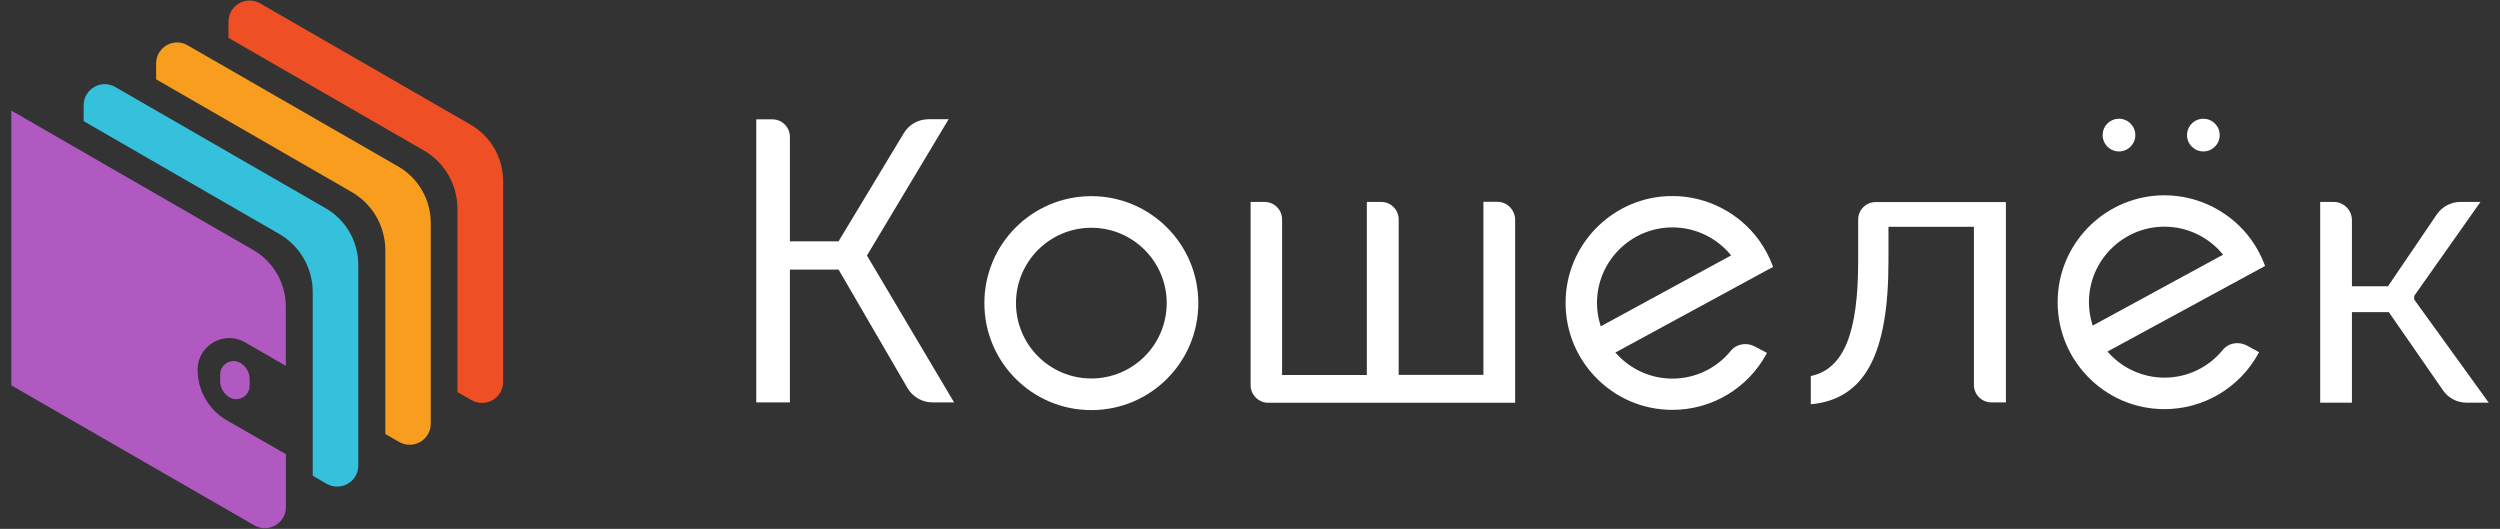
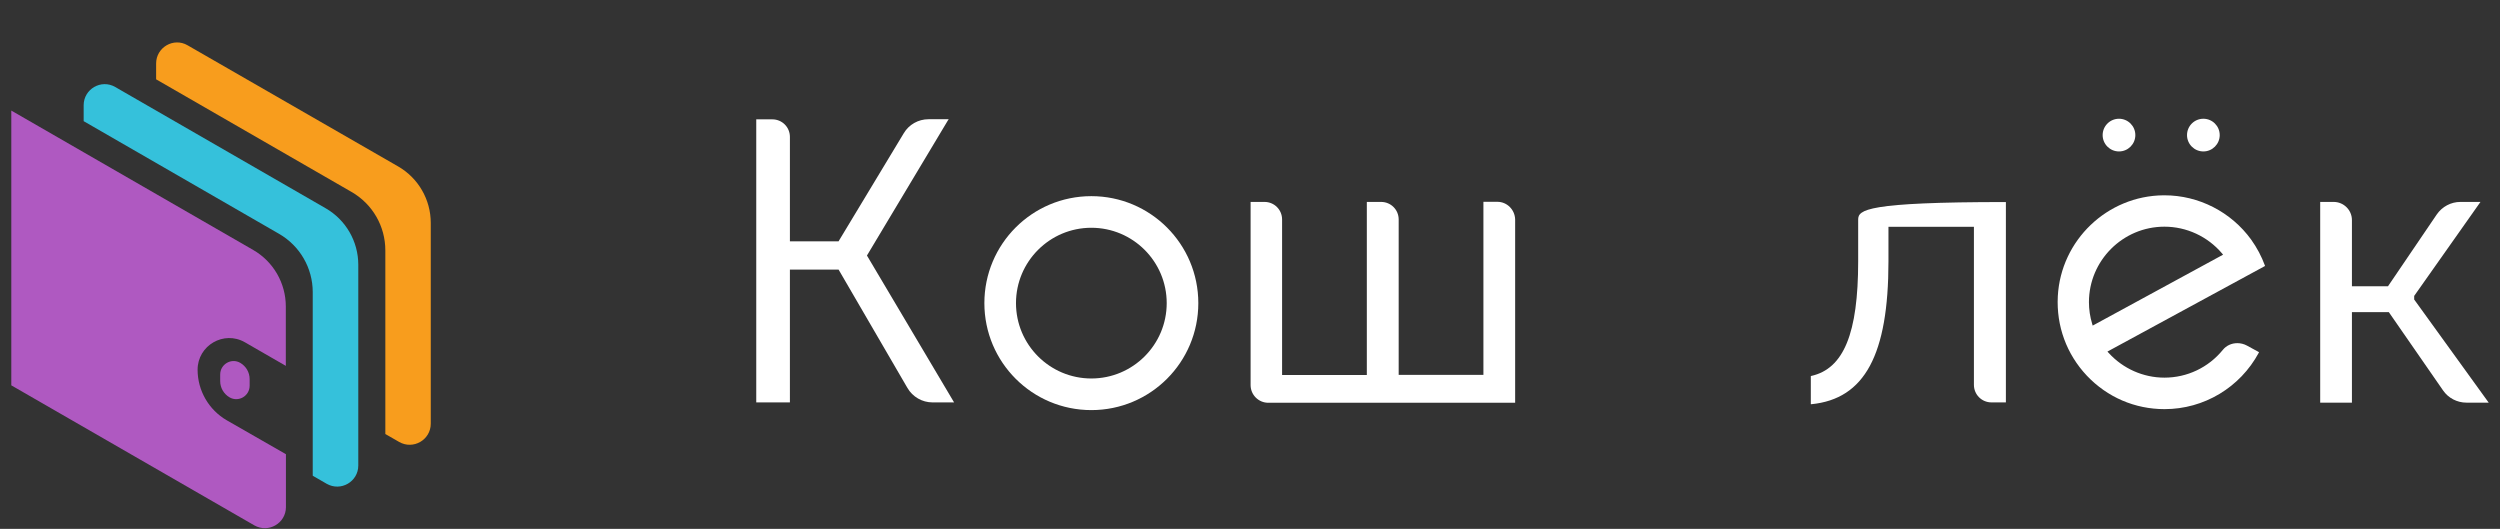
<svg xmlns="http://www.w3.org/2000/svg" id="Layer_1" x="0px" y="0px" viewBox="0 0 208 44" style="enable-background:new 0 0 208 44;" xml:space="preserve">
  <rect x="0" y="0" width="208" height="44" fill="#333333" stroke="none" />
  <style type="text/css"> .st0{fill:#AF59C1;} .st1{fill:#EF4F24;} .st2{fill:#F89D1D;} .st3{fill:#35C1DB;} .st4{fill:#FFFFFF;} </style>
  <g>
    <g>
      <g>
        <path class="st0" d="M18.87,34.97c-1.5-0.87-2.43-2.47-2.43-4.21c0-2.02,2.19-3.29,3.94-2.28l3.4,1.96V25.5 c0-1.94-1.03-3.73-2.71-4.7L0.94,9.2v22.86l20.22,11.65c1.17,0.67,2.63-0.17,2.63-1.52v-4.4L18.87,34.97z" />
      </g>
      <path class="st0" d="M19.1,33.06L19.1,33.06c-0.48-0.28-0.78-0.79-0.78-1.35v-0.55c0-0.86,0.93-1.4,1.67-0.97l0,0 c0.48,0.28,0.78,0.79,0.78,1.35v0.55C20.77,32.95,19.84,33.49,19.1,33.06z" />
      <g>
-         <path class="st1" d="M19.01,1.8v1.35l16.24,9.36c1.74,1,2.81,2.85,2.81,4.86v15.25l1.17,0.67c1.17,0.67,2.63-0.17,2.63-1.52 v-16.7c0-1.94-1.03-3.73-2.71-4.7L21.64,0.28C20.47-0.39,19.01,0.45,19.01,1.8z" />
-       </g>
+         </g>
      <g>
        <path class="st2" d="M12.99,5.28V6.6l16.26,9.37c1.74,1,2.81,2.85,2.81,4.86v15.28l1.15,0.66c1.17,0.67,2.63-0.17,2.63-1.52 v-16.7c0-1.94-1.03-3.73-2.71-4.7L15.61,3.77C14.45,3.09,12.99,3.94,12.99,5.28z" />
      </g>
      <g>
        <path class="st3" d="M6.96,8.76v1.32l16.25,9.37c1.74,1,2.81,2.85,2.81,4.86v15.27l1.16,0.67c1.17,0.67,2.63-0.17,2.63-1.52 v-16.7c0-1.94-1.03-3.73-2.71-4.7L9.59,7.24C8.42,6.56,6.96,7.41,6.96,8.76z" />
      </g>
    </g>
    <g>
      <g>
        <path class="st4" d="M124.58,16.79h-1.16v14.4h-7.05V18.26c0-0.81-0.65-1.46-1.46-1.46h-1.19v14.4h-7.05V18.26 c0-0.81-0.65-1.46-1.46-1.46h-1.16v15.24c0,0.81,0.66,1.47,1.47,1.47h20.54V18.26C126.04,17.45,125.39,16.79,124.58,16.79z" />
      </g>
      <g>
-         <path class="st4" d="M154.6,18.27v3.47c0,5.99-1.2,8.94-3.91,9.54l-0.03,0.01v2.34l0.05,0c4.43-0.44,6.41-4.11,6.41-11.89v-2.87 h7.11v13.15c0,0.81,0.65,1.46,1.46,1.46h1.2V16.81h-10.82C155.25,16.81,154.6,17.46,154.6,18.27z" />
+         <path class="st4" d="M154.6,18.27v3.47c0,5.99-1.2,8.94-3.91,9.54l-0.03,0.01v2.34l0.05,0c4.43-0.44,6.41-4.11,6.41-11.89v-2.87 h7.11v13.15c0,0.81,0.65,1.46,1.46,1.46h1.2V16.81C155.25,16.81,154.6,17.46,154.6,18.27z" />
      </g>
      <g>
        <path class="st4" d="M200.89,24.96l-0.03-0.04v-0.3l5.48-7.77l0.04-0.05h-1.67c-0.79,0-1.52,0.39-1.97,1.04l-4.02,5.92 l-0.04,0.06h-3v-5.51c0-0.83-0.68-1.51-1.52-1.51h-1.12v16.7h2.64v-7.53h3.07l4.51,6.51c0.44,0.64,1.17,1.02,1.95,1.02h1.85 L200.89,24.96z" />
      </g>
      <g>
        <path class="st4" d="M90.8,16.32c-4.92,0-8.9,3.98-8.9,8.9s3.98,8.9,8.9,8.9c4.92,0,8.9-3.98,8.9-8.9S95.71,16.32,90.8,16.32z M90.8,31.49c-3.46,0-6.27-2.81-6.27-6.27c0-3.46,2.81-6.27,6.27-6.27c3.46,0,6.27,2.81,6.27,6.27 C97.07,28.68,94.26,31.49,90.8,31.49z" />
      </g>
      <g>
        <g>
          <path class="st4" d="M176.3,12.6c0.75,0,1.36-0.61,1.36-1.36c0-0.75-0.61-1.36-1.36-1.36c-0.75,0-1.36,0.61-1.36,1.36 C174.94,11.99,175.55,12.6,176.3,12.6z" />
        </g>
        <g>
          <path class="st4" d="M183.32,12.6c0.75,0,1.36-0.61,1.36-1.36c0-0.75-0.61-1.36-1.36-1.36c-0.75,0-1.36,0.61-1.36,1.36 C181.96,11.99,182.57,12.6,183.32,12.6z" />
        </g>
      </g>
      <g>
        <path class="st4" d="M188.44,22.09c-0.28-0.76-0.66-1.48-1.14-2.15c-1.67-2.31-4.37-3.69-7.21-3.69l-0.09,0 c-4.68,0.04-8.54,3.74-8.79,8.4c-0.13,2.47,0.73,4.82,2.42,6.61c1.7,1.79,3.99,2.78,6.46,2.78c3.28,0,6.28-1.8,7.84-4.69 l0.02-0.05l-1.01-0.55c-0.24-0.13-0.52-0.2-0.79-0.2c-0.48,0-0.92,0.2-1.21,0.56c-1.2,1.47-2.97,2.31-4.86,2.31 c-1.76,0-3.45-0.75-4.64-2.06l-0.1-0.11l13.11-7.12L188.44,22.09z M174.24,27.02l-0.13,0.07l-0.04-0.14 c-0.18-0.59-0.27-1.2-0.27-1.81c0-3.46,2.82-6.28,6.28-6.28c1.84,0,3.59,0.81,4.79,2.22l0.09,0.11L174.24,27.02z" />
      </g>
      <g>
        <path class="st4" d="M78.84,10.06l0.09-0.14h-1.68c-0.84,0-1.63,0.44-2.06,1.17l-5.4,8.95l-0.02,0.04h-4.05v-8.69 c0-0.81-0.65-1.46-1.46-1.46h-1.34v23.55h2.8V22.43h4.05l5.73,9.85c0.43,0.74,1.23,1.2,2.08,1.2h1.8l-7.25-12.22L78.84,10.06z" />
      </g>
      <g>
-         <path class="st4" d="M147.5,22.15c-0.28-0.76-0.66-1.48-1.14-2.15c-1.67-2.31-4.37-3.69-7.21-3.69l-0.09,0 c-4.68,0.04-8.54,3.74-8.79,8.4c-0.13,2.47,0.73,4.82,2.42,6.61c1.7,1.79,3.99,2.78,6.46,2.78c3.28,0,6.28-1.8,7.84-4.69 l0.02-0.05L146,28.83c-0.24-0.13-0.52-0.2-0.79-0.2c-0.48,0-0.92,0.2-1.21,0.56c-1.2,1.47-2.97,2.31-4.86,2.31 c-1.76,0-3.45-0.75-4.64-2.06l-0.1-0.11l13.11-7.12L147.5,22.15z M133.31,27.08l-0.13,0.07l-0.04-0.14 c-0.18-0.59-0.27-1.2-0.27-1.81c0-3.46,2.82-6.28,6.28-6.28c1.84,0,3.59,0.81,4.79,2.22l0.09,0.11L133.31,27.08z" />
-       </g>
+         </g>
    </g>
  </g>
</svg>